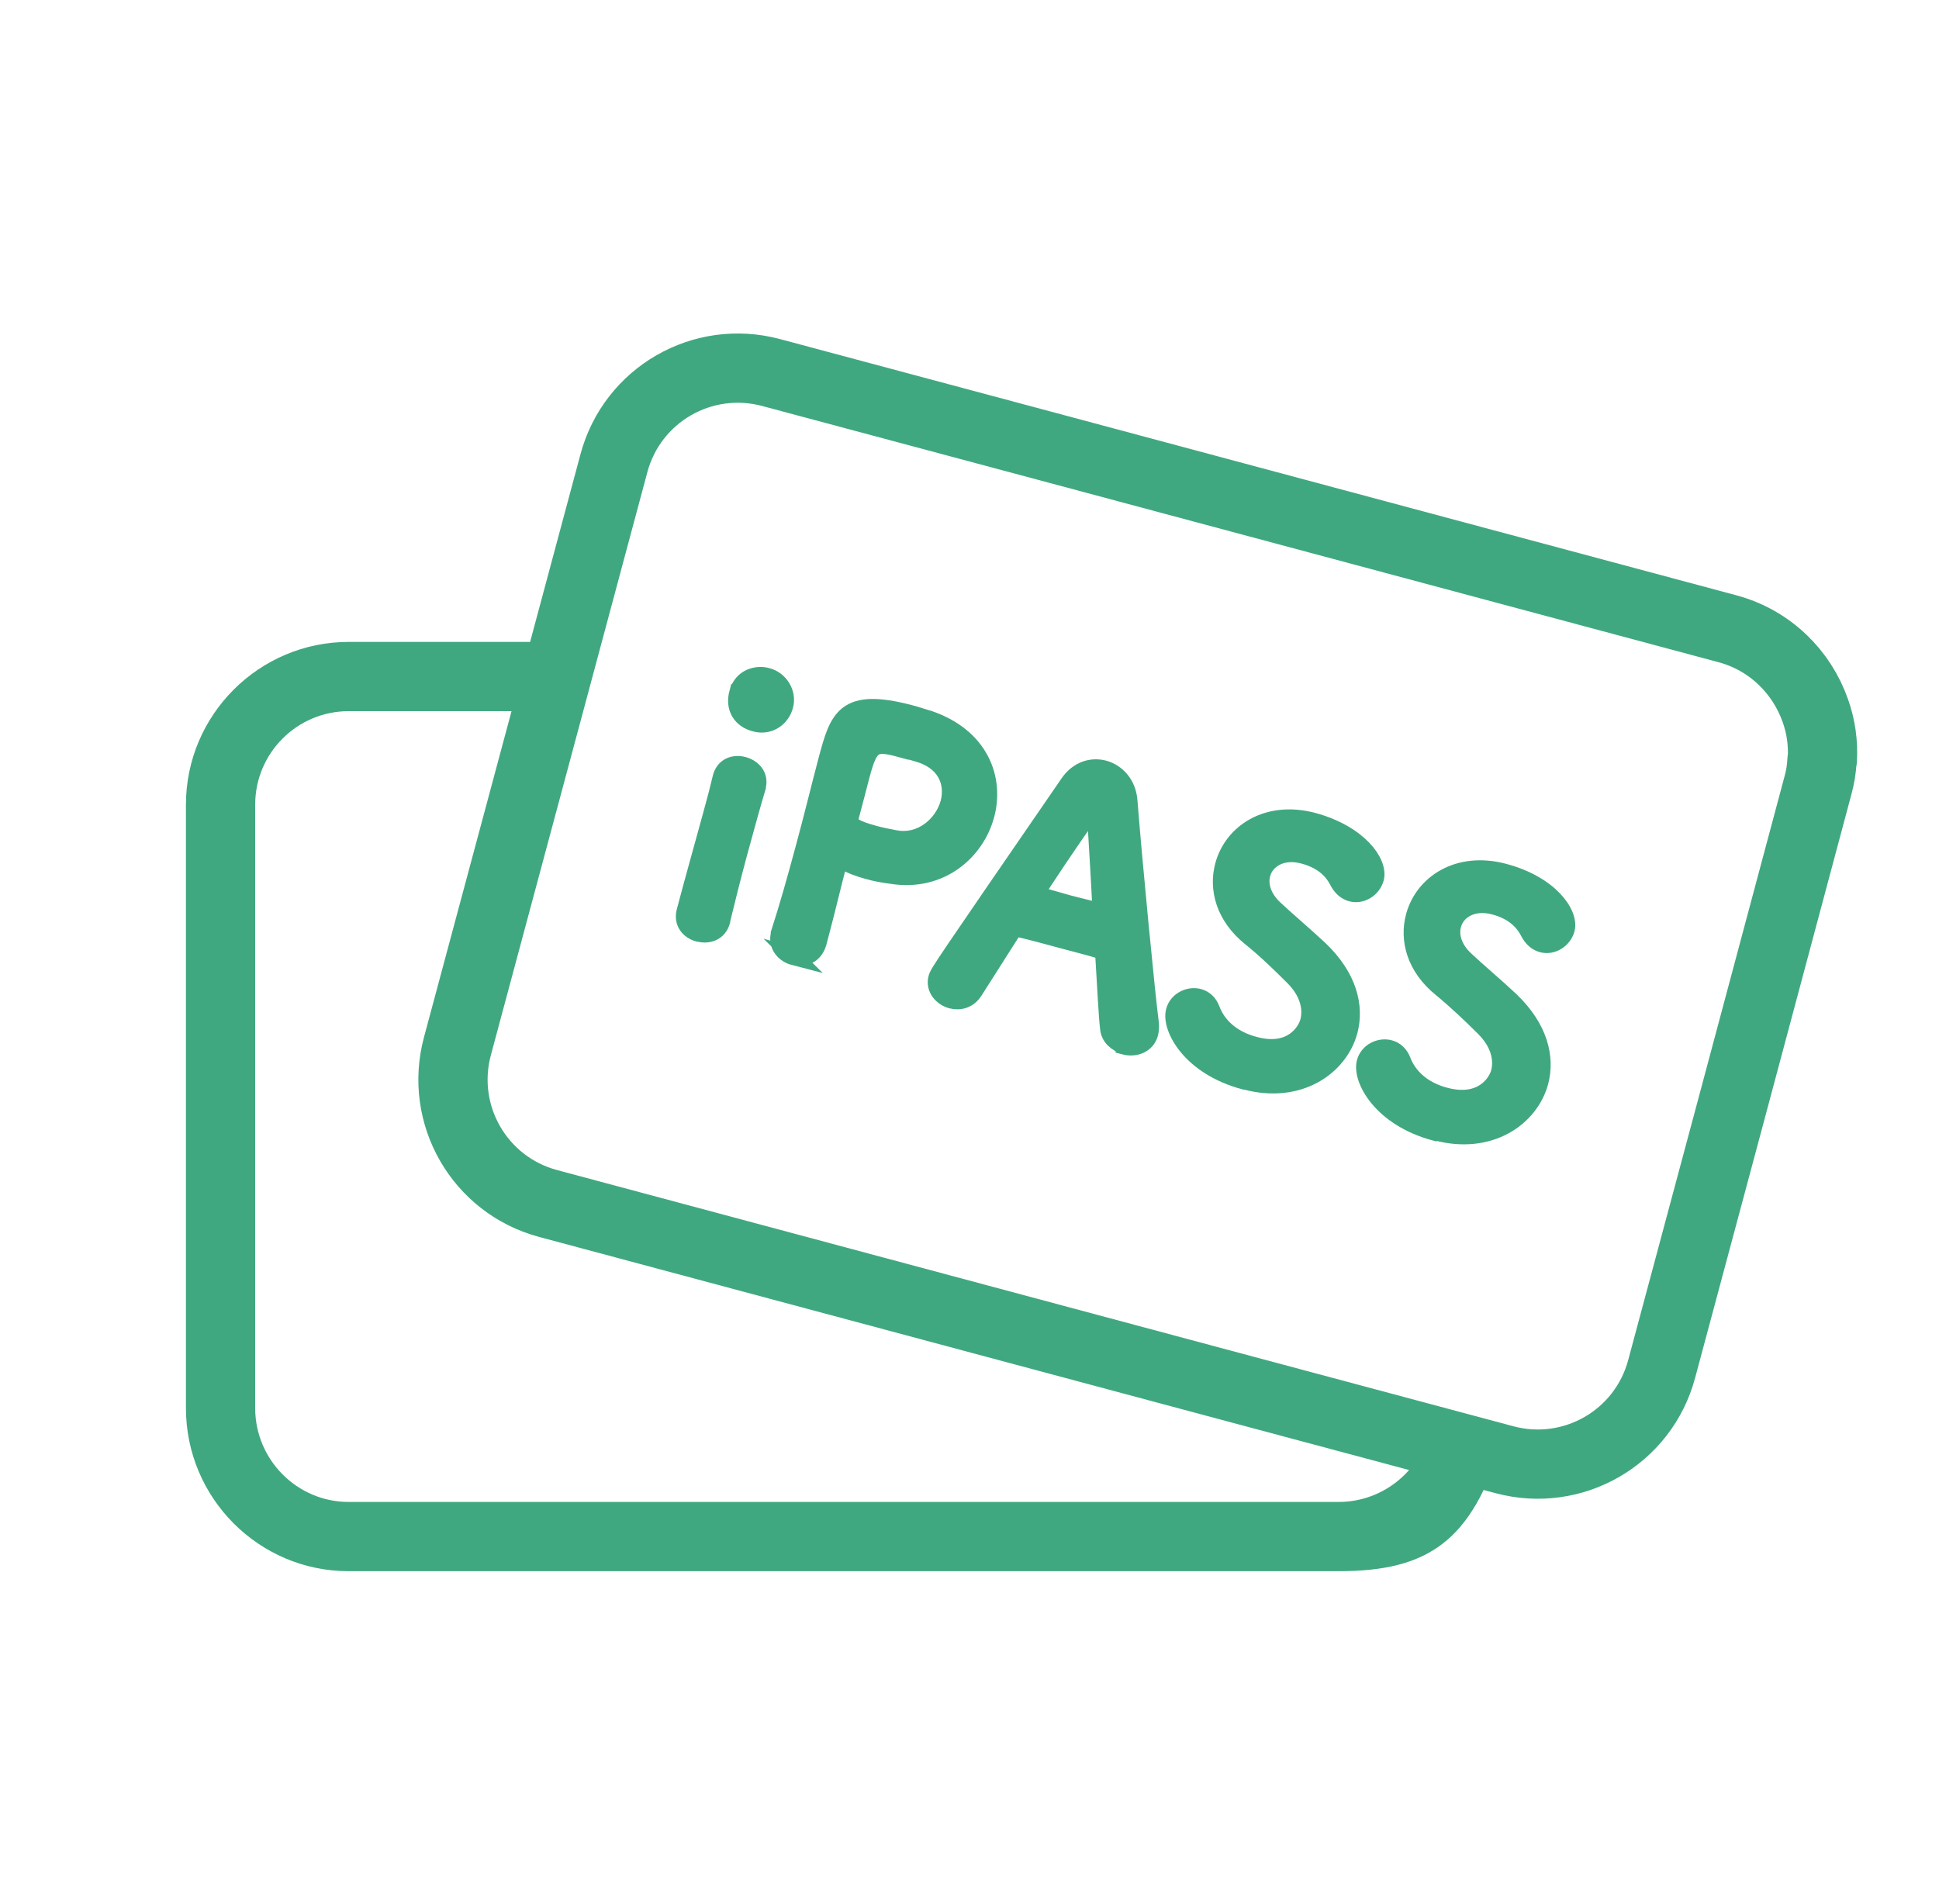
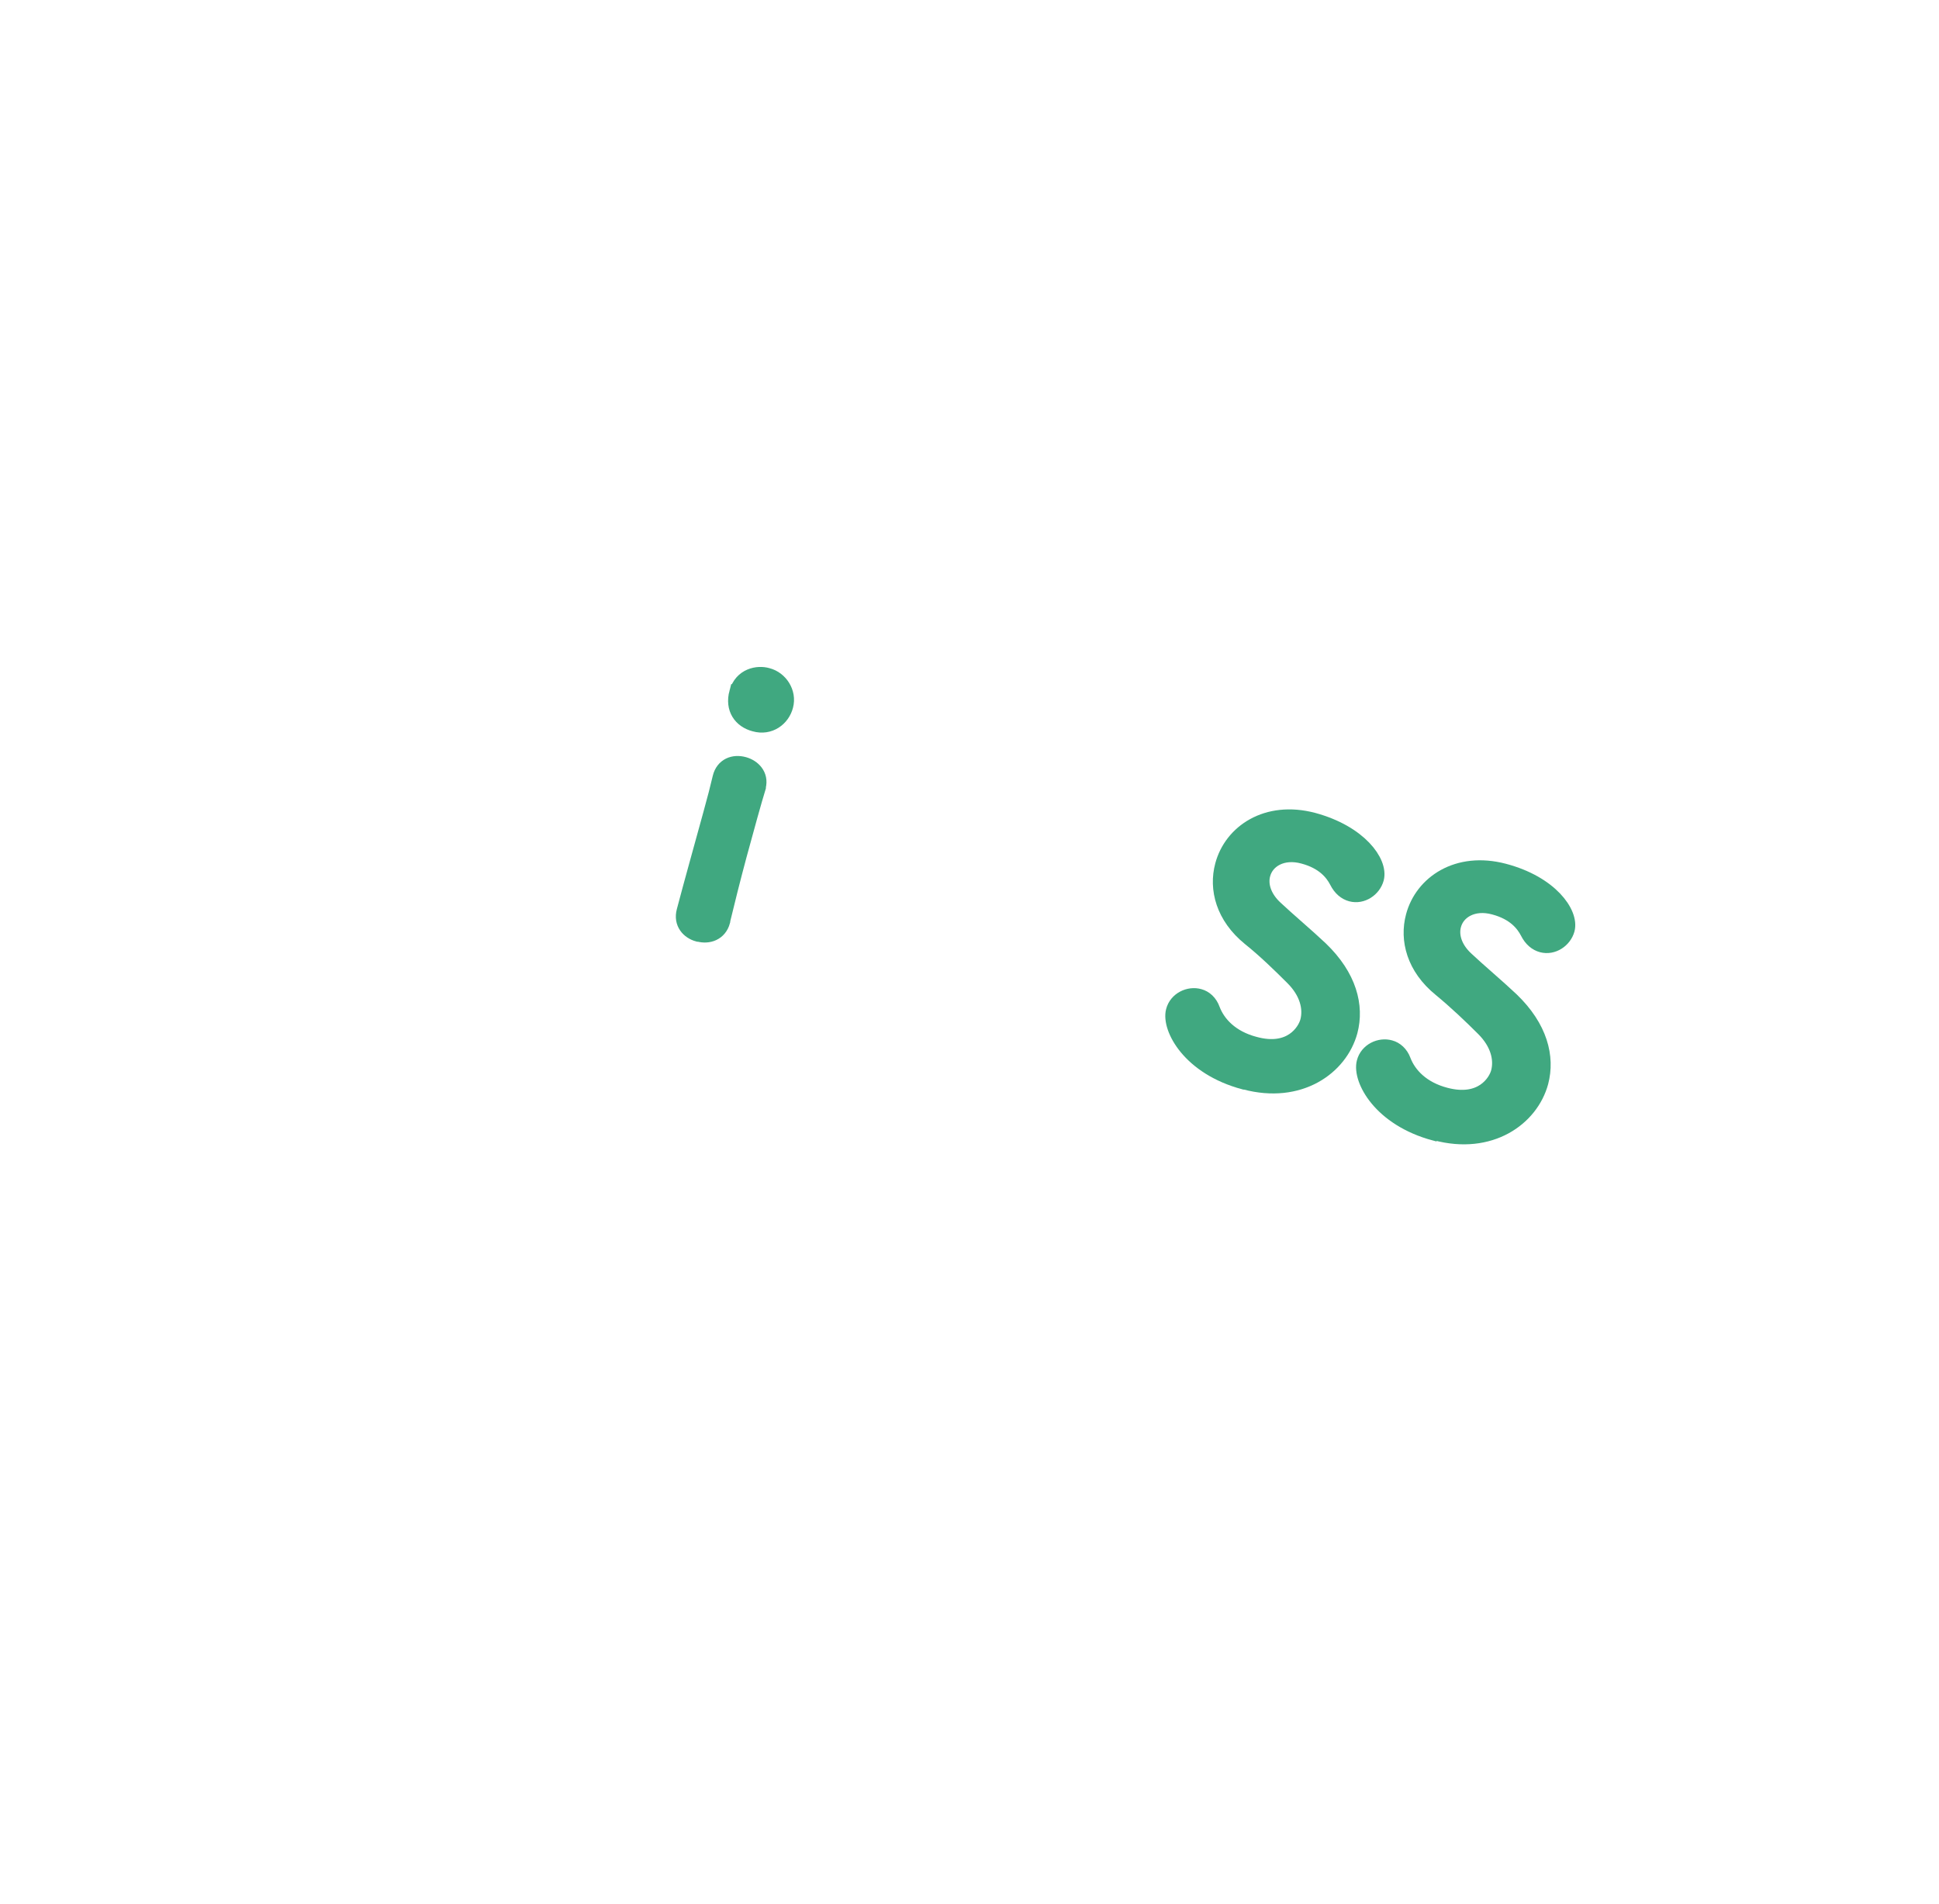
<svg xmlns="http://www.w3.org/2000/svg" id="_圖層_3" data-name="圖層 3" viewBox="0 0 56 55">
  <defs>
    <style>
      .cls-1 {
        stroke-width: 0px;
      }

      .cls-1, .cls-2 {
        fill: #40a880;
      }

      .cls-2 {
        stroke-miterlimit: 10;
        stroke-width: .5px;
      }

      .cls-2, .cls-3 {
        stroke: #40a880;
      }

      .cls-3 {
        fill: none;
        stroke-linecap: round;
        stroke-linejoin: round;
        stroke-width: 2px;
      }
    </style>
  </defs>
-   <path class="cls-1" d="M43.37,41.67c-.87,2.83-2.11,3.71-4.71,3.71H10.07c-2.59,0-4.7-2.11-4.7-4.71v-17.43c0-2.59,2.11-4.7,4.7-4.7h5.2c.55,0,1,.45,1,1s-.45,1-1,1h-5.2c-1.49,0-2.7,1.21-2.7,2.7v17.43c0,1.49,1.21,2.71,2.7,2.71h28.59c1.49,0,2.71-1.21,2.71-2.71" />
-   <path class="cls-3" d="M52.63,21.95c.03-.49-.04-.97-.2-1.42-.39-1.12-1.31-2.04-2.54-2.37l-19.7-5.28-7.92-2.12c-1.98-.53-4.01.64-4.54,2.62l-1.98,7.38-2.54,9.46c-.53,1.98.64,4.01,2.62,4.54l19.7,5.28,7.92,2.12c1.98.53,4.01-.64,4.54-2.62l1.98-7.38,2.53-9.46c.07-.25.11-.49.12-.74Z" />
  <g>
    <path class="cls-2" d="M20.17,26.95c-.26-.07-.47-.3-.38-.63.21-.8.52-1.9.76-2.78.12-.43.22-.82.28-1.08.08-.32.36-.43.65-.35.25.07.47.29.39.6t0,.02c-.12.39-.33,1.15-.55,1.96-.18.67-.35,1.35-.48,1.89t0,.02c-.09.33-.39.42-.65.35ZM21.31,20.01c.13-.47.58-.55.85-.47.35.09.6.47.5.84-.09.35-.44.62-.86.5-.38-.1-.61-.42-.49-.87Z" />
-     <path class="cls-2" d="M22.93,27.63c-.27-.07-.5-.32-.42-.64,0,0,0-.02,0-.03.24-.74.48-1.59.7-2.41.27-.99.5-1.95.68-2.62.32-1.19.5-1.82,2.39-1.32.2.05.39.12.54.16,1.5.51,1.93,1.73,1.65,2.77-.29,1.07-1.32,1.96-2.71,1.74-.24-.03-.47-.07-.71-.14-.22-.06-.45-.14-.68-.27-.03-.02-.05-.02-.07-.03-.05-.01-.07.01-.09.09-.16.6-.32,1.29-.49,1.93-.03.13-.07.25-.1.38-.11.36-.42.46-.7.38ZM26,21.62c-.77-.21-.89-.12-1.13.77-.09.34-.19.74-.28,1.07-.02.06-.03.11-.04.16-.05.2.12.32.72.48.18.05.39.09.6.13.75.13,1.37-.42,1.54-1.04.15-.58-.08-1.22-.95-1.45,0,0-.23-.07-.46-.13Z" />
-     <path class="cls-2" d="M32.47,30.19c-.22-.06-.43-.23-.45-.5-.04-.31-.08-1.15-.14-2.13,0-.06-.03-.1-.08-.11-.15-.05-.55-.16-.98-.27-.58-.16-1.23-.33-1.43-.37-.05-.01-.1,0-.14.06-.44.7-.85,1.33-1.12,1.76-.16.25-.42.31-.65.25-.27-.07-.5-.33-.42-.63.05-.17.1-.24,3.8-5.62.27-.4.67-.51,1.02-.42.37.1.68.43.72.91.15,1.9.51,5.6.62,6.44.01.11,0,.21-.02.29-.09.33-.43.44-.73.36ZM31.8,26.25c-.05-.99-.11-1.94-.14-2.46-.01-.19-.03-.3-.09-.31-.05-.01-.13.06-.25.23-.25.35-1.36,1.98-1.38,2.07-.01.04,0,.06.06.08.19.05.55.16.88.25.35.09.69.17.82.21.06.02.08.01.09-.02,0,0,0-.03,0-.05Z" />
    <path class="cls-2" d="M35.94,31.22c-1.57-.42-2.14-1.54-2.02-2.01.08-.32.43-.48.71-.4.15.04.29.16.36.36.16.42.55.84,1.24,1.02,1.06.29,1.49-.38,1.57-.69.1-.39-.02-.86-.44-1.28-.36-.36-.8-.79-1.25-1.15-.75-.61-.95-1.4-.77-2.07.25-.94,1.25-1.63,2.58-1.28,1.33.36,1.92,1.2,1.8,1.65-.08.29-.39.5-.69.42-.15-.04-.29-.15-.39-.35-.13-.25-.39-.58-.99-.74-.62-.17-1.1.12-1.21.55-.08.3.02.68.38,1.01.34.32.92.81,1.3,1.17.82.79,1.03,1.63.84,2.35-.28,1.03-1.44,1.86-3,1.44Z" />
    <path class="cls-2" d="M41.45,32.7c-1.57-.42-2.14-1.54-2.02-2.01.08-.32.43-.48.71-.4.15.04.29.16.36.35.16.42.55.84,1.24,1.02,1.06.28,1.49-.38,1.57-.69.1-.39-.02-.86-.44-1.28-.36-.36-.8-.78-1.25-1.15-.75-.61-.95-1.4-.77-2.07.25-.94,1.25-1.63,2.58-1.28s1.92,1.2,1.8,1.65c-.08.29-.39.5-.69.42-.15-.04-.29-.15-.39-.35-.13-.25-.39-.58-.99-.74-.62-.17-1.1.12-1.21.55-.08.3.02.68.38,1.01.34.32.92.81,1.3,1.17.82.79,1.03,1.63.84,2.35-.28,1.03-1.44,1.86-3,1.44Z" />
  </g>
</svg>